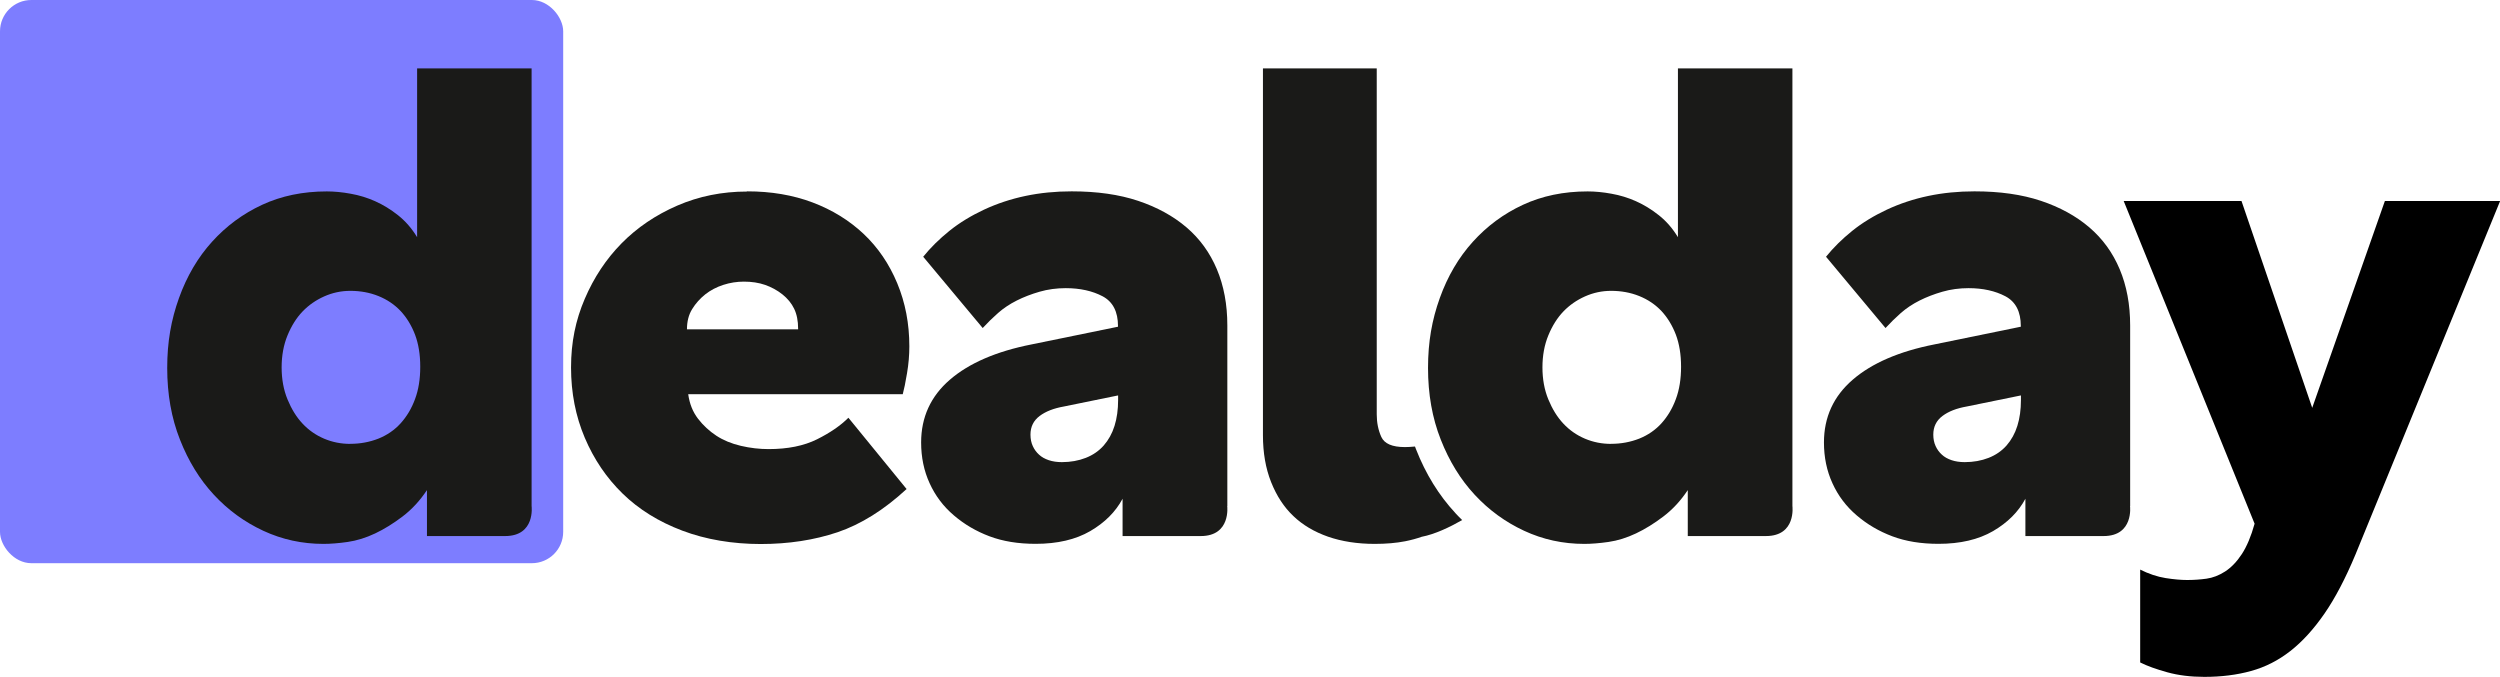
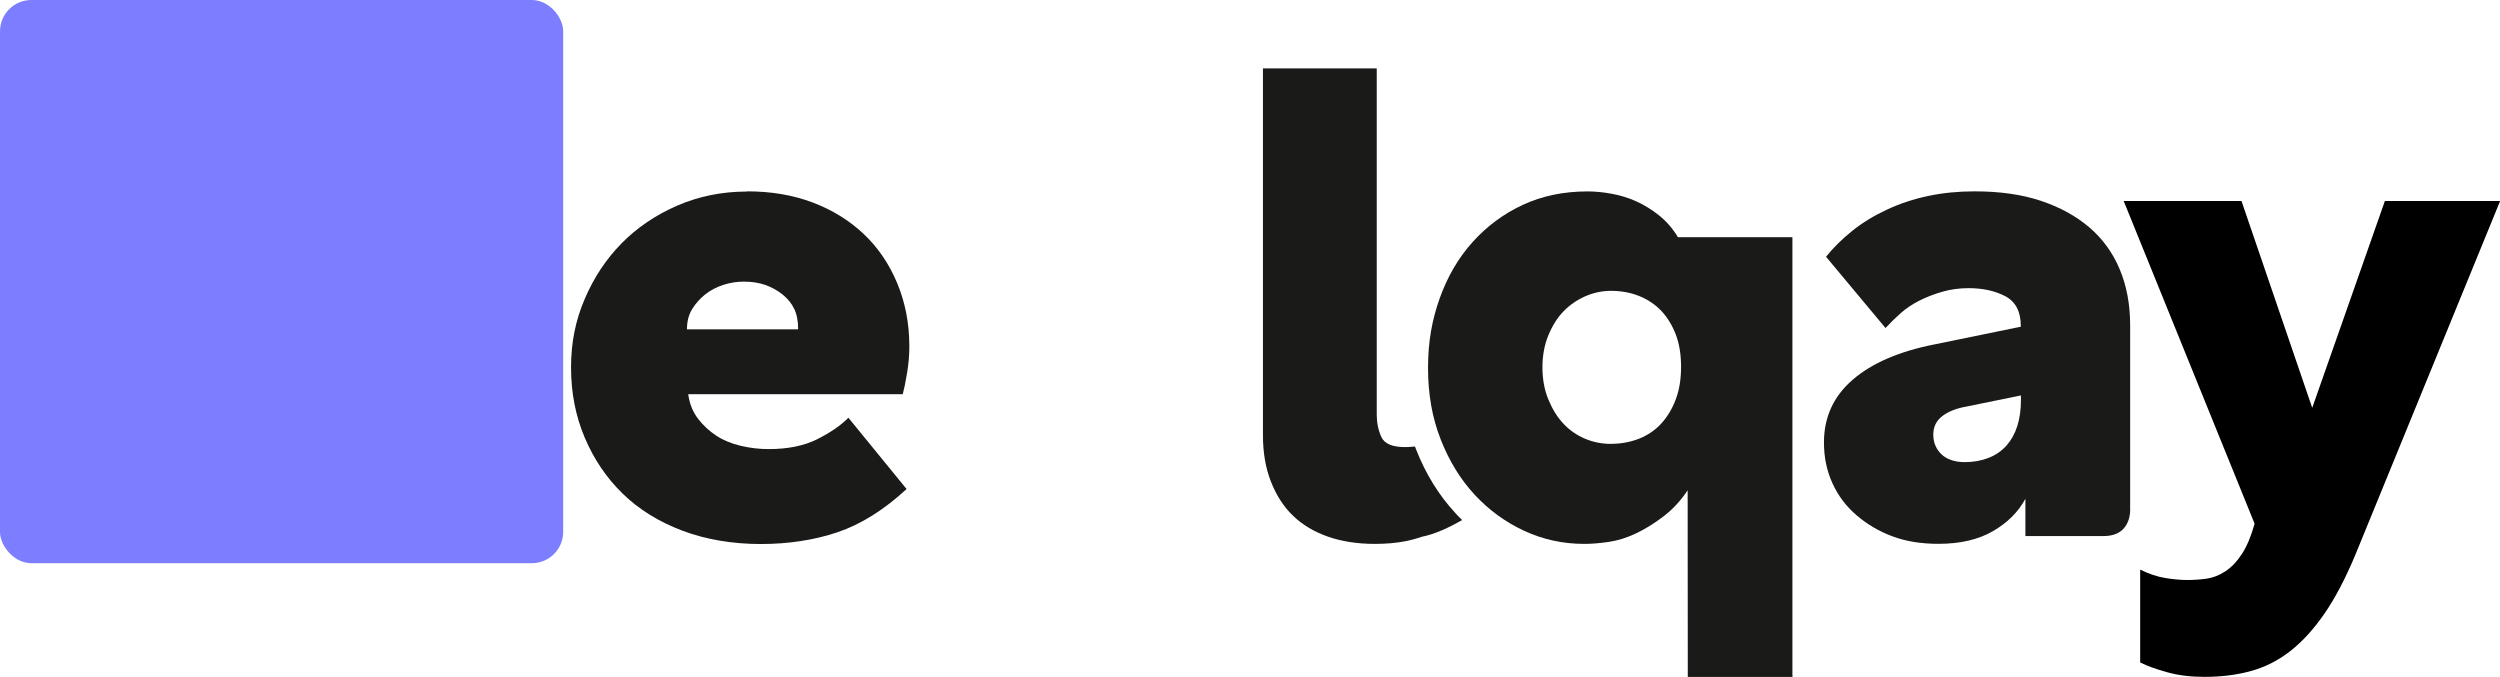
<svg xmlns="http://www.w3.org/2000/svg" id="Ebene_1" viewBox="0 0 398.75 107.97">
  <defs>
    <style>.cls-1,.cls-2,.cls-3{stroke-width:0px;}.cls-2{fill:#1a1a18;}.cls-3{fill:#7d7dff;}</style>
  </defs>
  <rect class="cls-3" width="89.83" height="89.83" rx="5" ry="5" />
-   <path class="cls-2" d="M68.08,78.2c-1.11,1.67-2.4,3.06-3.86,4.17-1.46,1.11-2.92,2.02-4.38,2.71-1.46.69-2.92,1.15-4.38,1.36s-2.75.31-3.86.31c-3.41,0-6.61-.7-9.6-2.09-2.99-1.39-5.62-3.3-7.88-5.74-2.26-2.43-4.07-5.37-5.42-8.81-1.36-3.44-2.03-7.25-2.03-11.42s.63-7.68,1.88-11.16c1.25-3.48,3.01-6.47,5.27-8.97,2.26-2.5,4.92-4.47,7.98-5.89,3.06-1.42,6.5-2.14,10.33-2.14,1.18,0,2.45.12,3.81.37,1.36.24,2.66.64,3.91,1.2,1.25.56,2.47,1.3,3.65,2.24,1.18.94,2.19,2.1,3.03,3.49V10.91h18.26v69.8s.63,4.79-4.22,4.79h-12.47v-7.3ZM55.87,70.79c1.6,0,3.09-.28,4.49-.83,1.39-.56,2.57-1.37,3.55-2.45.97-1.08,1.74-2.36,2.29-3.86.56-1.49.83-3.22.83-5.16s-.28-3.65-.83-5.11c-.56-1.46-1.32-2.71-2.29-3.76-.98-1.04-2.16-1.84-3.55-2.4-1.39-.56-2.89-.83-4.49-.83-1.46,0-2.85.3-4.17.89-1.32.59-2.47,1.39-3.44,2.4-.97,1.01-1.77,2.28-2.4,3.81-.63,1.53-.94,3.23-.94,5.11s.31,3.58.94,5.11c.63,1.53,1.42,2.82,2.4,3.86.97,1.04,2.12,1.84,3.44,2.4,1.32.56,2.71.83,4.17.83Z" />
  <path class="cls-2" d="M119.17,30.52c3.82,0,7.3.59,10.43,1.77,3.13,1.18,5.84,2.85,8.14,5.01,2.29,2.16,4.08,4.78,5.37,7.88,1.29,3.1,1.93,6.45,1.93,10.07,0,1.39-.12,2.82-.37,4.28-.24,1.46-.47,2.57-.68,3.34h-34.22c.21,1.53.73,2.83,1.56,3.91.83,1.08,1.81,1.98,2.92,2.71,1.11.73,2.42,1.27,3.91,1.62,1.49.35,2.97.52,4.43.52,3.06,0,5.63-.52,7.72-1.56,2.09-1.04,3.76-2.19,5.01-3.44l9.28,11.37c-3.62,3.34-7.29,5.63-11.01,6.89-3.72,1.25-7.81,1.88-12.26,1.88s-8.76-.71-12.52-2.14c-3.76-1.42-6.92-3.39-9.49-5.89-2.57-2.5-4.59-5.48-6.05-8.92-1.46-3.44-2.19-7.18-2.19-11.21s.73-7.55,2.19-10.95c1.46-3.41,3.42-6.36,5.89-8.87,2.47-2.5,5.42-4.5,8.87-6,3.44-1.49,7.15-2.24,11.11-2.24ZM118.65,44.92c-1.11,0-2.21.17-3.29.52-1.08.35-2.03.85-2.87,1.51-.83.66-1.53,1.44-2.09,2.35-.56.9-.83,1.98-.83,3.23h17.73v-.1c0-1.25-.21-2.31-.63-3.18-.42-.87-1.04-1.63-1.88-2.3-.83-.66-1.76-1.16-2.76-1.51-1.01-.35-2.14-.52-3.39-.52Z" />
  <path class="cls-2" d="M232.12,81.82c-2.61-2.81-4.72-6.22-6.26-10.15-.06-.15-.11-.3-.17-.45-.61.06-1.15.09-1.61.09-2.02,0-3.27-.54-3.76-1.62-.49-1.08-.73-2.28-.73-3.6V10.91h-18.15v58.52c0,2.78.43,5.27,1.3,7.46.87,2.19,2.05,4,3.55,5.42,1.49,1.43,3.34,2.52,5.53,3.29,2.19.76,4.68,1.15,7.46,1.15,1.81,0,3.42-.14,4.85-.42.96-.19,1.83-.43,2.62-.71,0,0,0,0,0,0,2.08-.4,4.4-1.49,6.47-2.67-.38-.37-.75-.74-1.11-1.13Z" />
-   <path class="cls-2" d="M269.18,78.2c-1.11,1.67-2.4,3.06-3.86,4.17-1.46,1.11-2.92,2.02-4.38,2.71-1.46.69-2.92,1.15-4.38,1.36s-2.75.31-3.86.31c-3.41,0-6.61-.7-9.6-2.09-2.99-1.39-5.62-3.3-7.88-5.74-2.26-2.43-4.07-5.37-5.42-8.81-1.36-3.44-2.03-7.25-2.03-11.42s.63-7.68,1.88-11.16c1.25-3.48,3.01-6.47,5.27-8.97,2.26-2.5,4.92-4.47,7.98-5.89,3.06-1.42,6.5-2.14,10.33-2.14,1.18,0,2.45.12,3.81.37,1.36.24,2.66.64,3.91,1.2,1.25.56,2.47,1.3,3.65,2.24,1.18.94,2.19,2.1,3.03,3.49V10.91h18.26v69.8s.63,4.79-4.22,4.79h-12.47v-7.3ZM256.97,70.79c1.6,0,3.09-.28,4.49-.83,1.39-.56,2.57-1.37,3.55-2.45.97-1.08,1.74-2.36,2.29-3.86.56-1.49.83-3.22.83-5.16s-.28-3.65-.83-5.11c-.56-1.46-1.32-2.71-2.29-3.76-.98-1.04-2.16-1.84-3.55-2.4-1.39-.56-2.89-.83-4.49-.83-1.46,0-2.85.3-4.17.89-1.32.59-2.47,1.39-3.44,2.4-.97,1.01-1.77,2.28-2.4,3.81-.63,1.53-.94,3.23-.94,5.11s.31,3.58.94,5.11c.63,1.53,1.42,2.82,2.4,3.86.97,1.04,2.12,1.84,3.44,2.4,1.32.56,2.71.83,4.17.83Z" />
+   <path class="cls-2" d="M269.18,78.2c-1.11,1.67-2.4,3.06-3.86,4.17-1.46,1.11-2.92,2.02-4.38,2.71-1.46.69-2.92,1.15-4.38,1.36s-2.75.31-3.86.31c-3.41,0-6.61-.7-9.6-2.09-2.99-1.39-5.62-3.3-7.88-5.74-2.26-2.43-4.07-5.37-5.42-8.81-1.36-3.44-2.03-7.25-2.03-11.42s.63-7.68,1.88-11.16c1.25-3.48,3.01-6.47,5.27-8.97,2.26-2.5,4.92-4.47,7.98-5.89,3.06-1.42,6.5-2.14,10.33-2.14,1.18,0,2.45.12,3.81.37,1.36.24,2.66.64,3.91,1.2,1.25.56,2.47,1.3,3.65,2.24,1.18.94,2.19,2.1,3.03,3.49h18.26v69.8s.63,4.79-4.22,4.79h-12.47v-7.3ZM256.97,70.79c1.6,0,3.09-.28,4.49-.83,1.39-.56,2.57-1.37,3.55-2.45.97-1.08,1.74-2.36,2.29-3.86.56-1.49.83-3.22.83-5.16s-.28-3.65-.83-5.11c-.56-1.46-1.32-2.71-2.29-3.76-.98-1.04-2.16-1.84-3.55-2.4-1.39-.56-2.89-.83-4.49-.83-1.46,0-2.85.3-4.17.89-1.32.59-2.47,1.39-3.44,2.4-.97,1.01-1.77,2.28-2.4,3.81-.63,1.53-.94,3.23-.94,5.11s.31,3.58.94,5.11c.63,1.53,1.42,2.82,2.4,3.86.97,1.04,2.12,1.84,3.44,2.4,1.32.56,2.71.83,4.17.83Z" />
  <path class="cls-2" d="M339.76,80.71v-2.83h0v-25.97c0-3.34-.56-6.33-1.67-8.97-1.11-2.64-2.73-4.87-4.85-6.68-2.12-1.81-4.7-3.22-7.72-4.23-3.03-1.01-6.55-1.51-10.59-1.51-2.57,0-5.03.24-7.36.73-2.33.49-4.54,1.22-6.62,2.19-2.09.98-3.93,2.1-5.53,3.39-1.6,1.29-2.99,2.66-4.17,4.12l9.49,11.37c.76-.83,1.58-1.63,2.45-2.4.87-.76,1.86-1.42,2.97-1.98,1.11-.56,2.33-1.03,3.65-1.41,1.32-.38,2.71-.57,4.17-.57,2.29,0,4.26.44,5.89,1.3,1.63.87,2.45,2.45,2.45,4.75v.1l-13.77,2.82c-5.63,1.11-9.98,2.99-13.04,5.63-3.06,2.64-4.59,5.98-4.59,10.01,0,2.37.45,4.54,1.36,6.52.9,1.98,2.19,3.69,3.86,5.11,1.67,1.43,3.56,2.54,5.69,3.34,2.12.8,4.57,1.2,7.35,1.2,3.48,0,6.38-.68,8.71-2.03,2.33-1.36,4.05-3.08,5.16-5.16v5.95h12.47c4.84,0,4.22-4.79,4.22-4.79ZM322.34,63.8c0,1.53-.19,2.9-.57,4.12-.38,1.22-.96,2.26-1.72,3.13-.77.87-1.72,1.53-2.87,1.98-1.15.45-2.42.68-3.81.68-.77,0-1.46-.1-2.09-.31-.62-.21-1.15-.5-1.56-.89-.42-.38-.75-.83-.99-1.36-.24-.52-.37-1.13-.37-1.83,0-1.25.49-2.24,1.46-2.97.97-.73,2.26-1.23,3.86-1.51l8.66-1.77v.73Z" />
-   <path class="cls-2" d="M195.76,80.71v-2.83h0v-25.97c0-3.34-.56-6.33-1.67-8.97-1.11-2.64-2.73-4.87-4.85-6.68-2.12-1.81-4.7-3.22-7.72-4.23-3.03-1.01-6.55-1.51-10.59-1.51-2.57,0-5.03.24-7.36.73-2.33.49-4.54,1.22-6.62,2.19-2.09.98-3.93,2.1-5.53,3.39-1.6,1.29-2.99,2.66-4.17,4.12l9.49,11.37c.76-.83,1.58-1.63,2.45-2.4.87-.76,1.86-1.42,2.97-1.98,1.11-.56,2.33-1.03,3.65-1.41,1.32-.38,2.71-.57,4.17-.57,2.29,0,4.26.44,5.89,1.3,1.63.87,2.45,2.45,2.45,4.75v.1l-13.77,2.82c-5.63,1.11-9.98,2.99-13.04,5.63-3.06,2.64-4.59,5.98-4.59,10.01,0,2.37.45,4.54,1.36,6.52.9,1.98,2.19,3.69,3.86,5.11,1.67,1.43,3.56,2.54,5.69,3.34,2.12.8,4.57,1.2,7.35,1.2,3.48,0,6.38-.68,8.71-2.03,2.33-1.36,4.05-3.08,5.16-5.16v5.95h12.47c4.84,0,4.22-4.79,4.22-4.79ZM178.34,63.8c0,1.53-.19,2.9-.57,4.12-.38,1.22-.96,2.26-1.72,3.13-.77.87-1.72,1.53-2.87,1.98-1.15.45-2.42.68-3.81.68-.77,0-1.46-.1-2.09-.31-.62-.21-1.15-.5-1.56-.89-.42-.38-.75-.83-.99-1.36-.24-.52-.37-1.13-.37-1.83,0-1.25.49-2.24,1.46-2.97.97-.73,2.26-1.23,3.86-1.51l8.66-1.77v.73Z" />
  <path class="cls-1" d="M341.33,90.84c1.39.69,2.75,1.15,4.07,1.36,1.32.21,2.47.31,3.45.31,1.04,0,2.07-.07,3.08-.21,1.01-.14,2-.52,2.98-1.15.97-.63,1.86-1.55,2.66-2.77.8-1.22,1.48-2.84,2.04-4.85l-20.88-51.47h18.79l11.28,32.99,11.59-32.99h18.38l-23.07,56.38c-1.6,3.83-3.25,6.98-4.96,9.45-1.71,2.47-3.51,4.45-5.43,5.95-1.92,1.5-4,2.56-6.26,3.18-2.26.63-4.75.94-7.46.94-2.16,0-4.12-.24-5.9-.73-1.77-.49-3.22-1.01-4.33-1.57v-14.83Z" />
</svg>